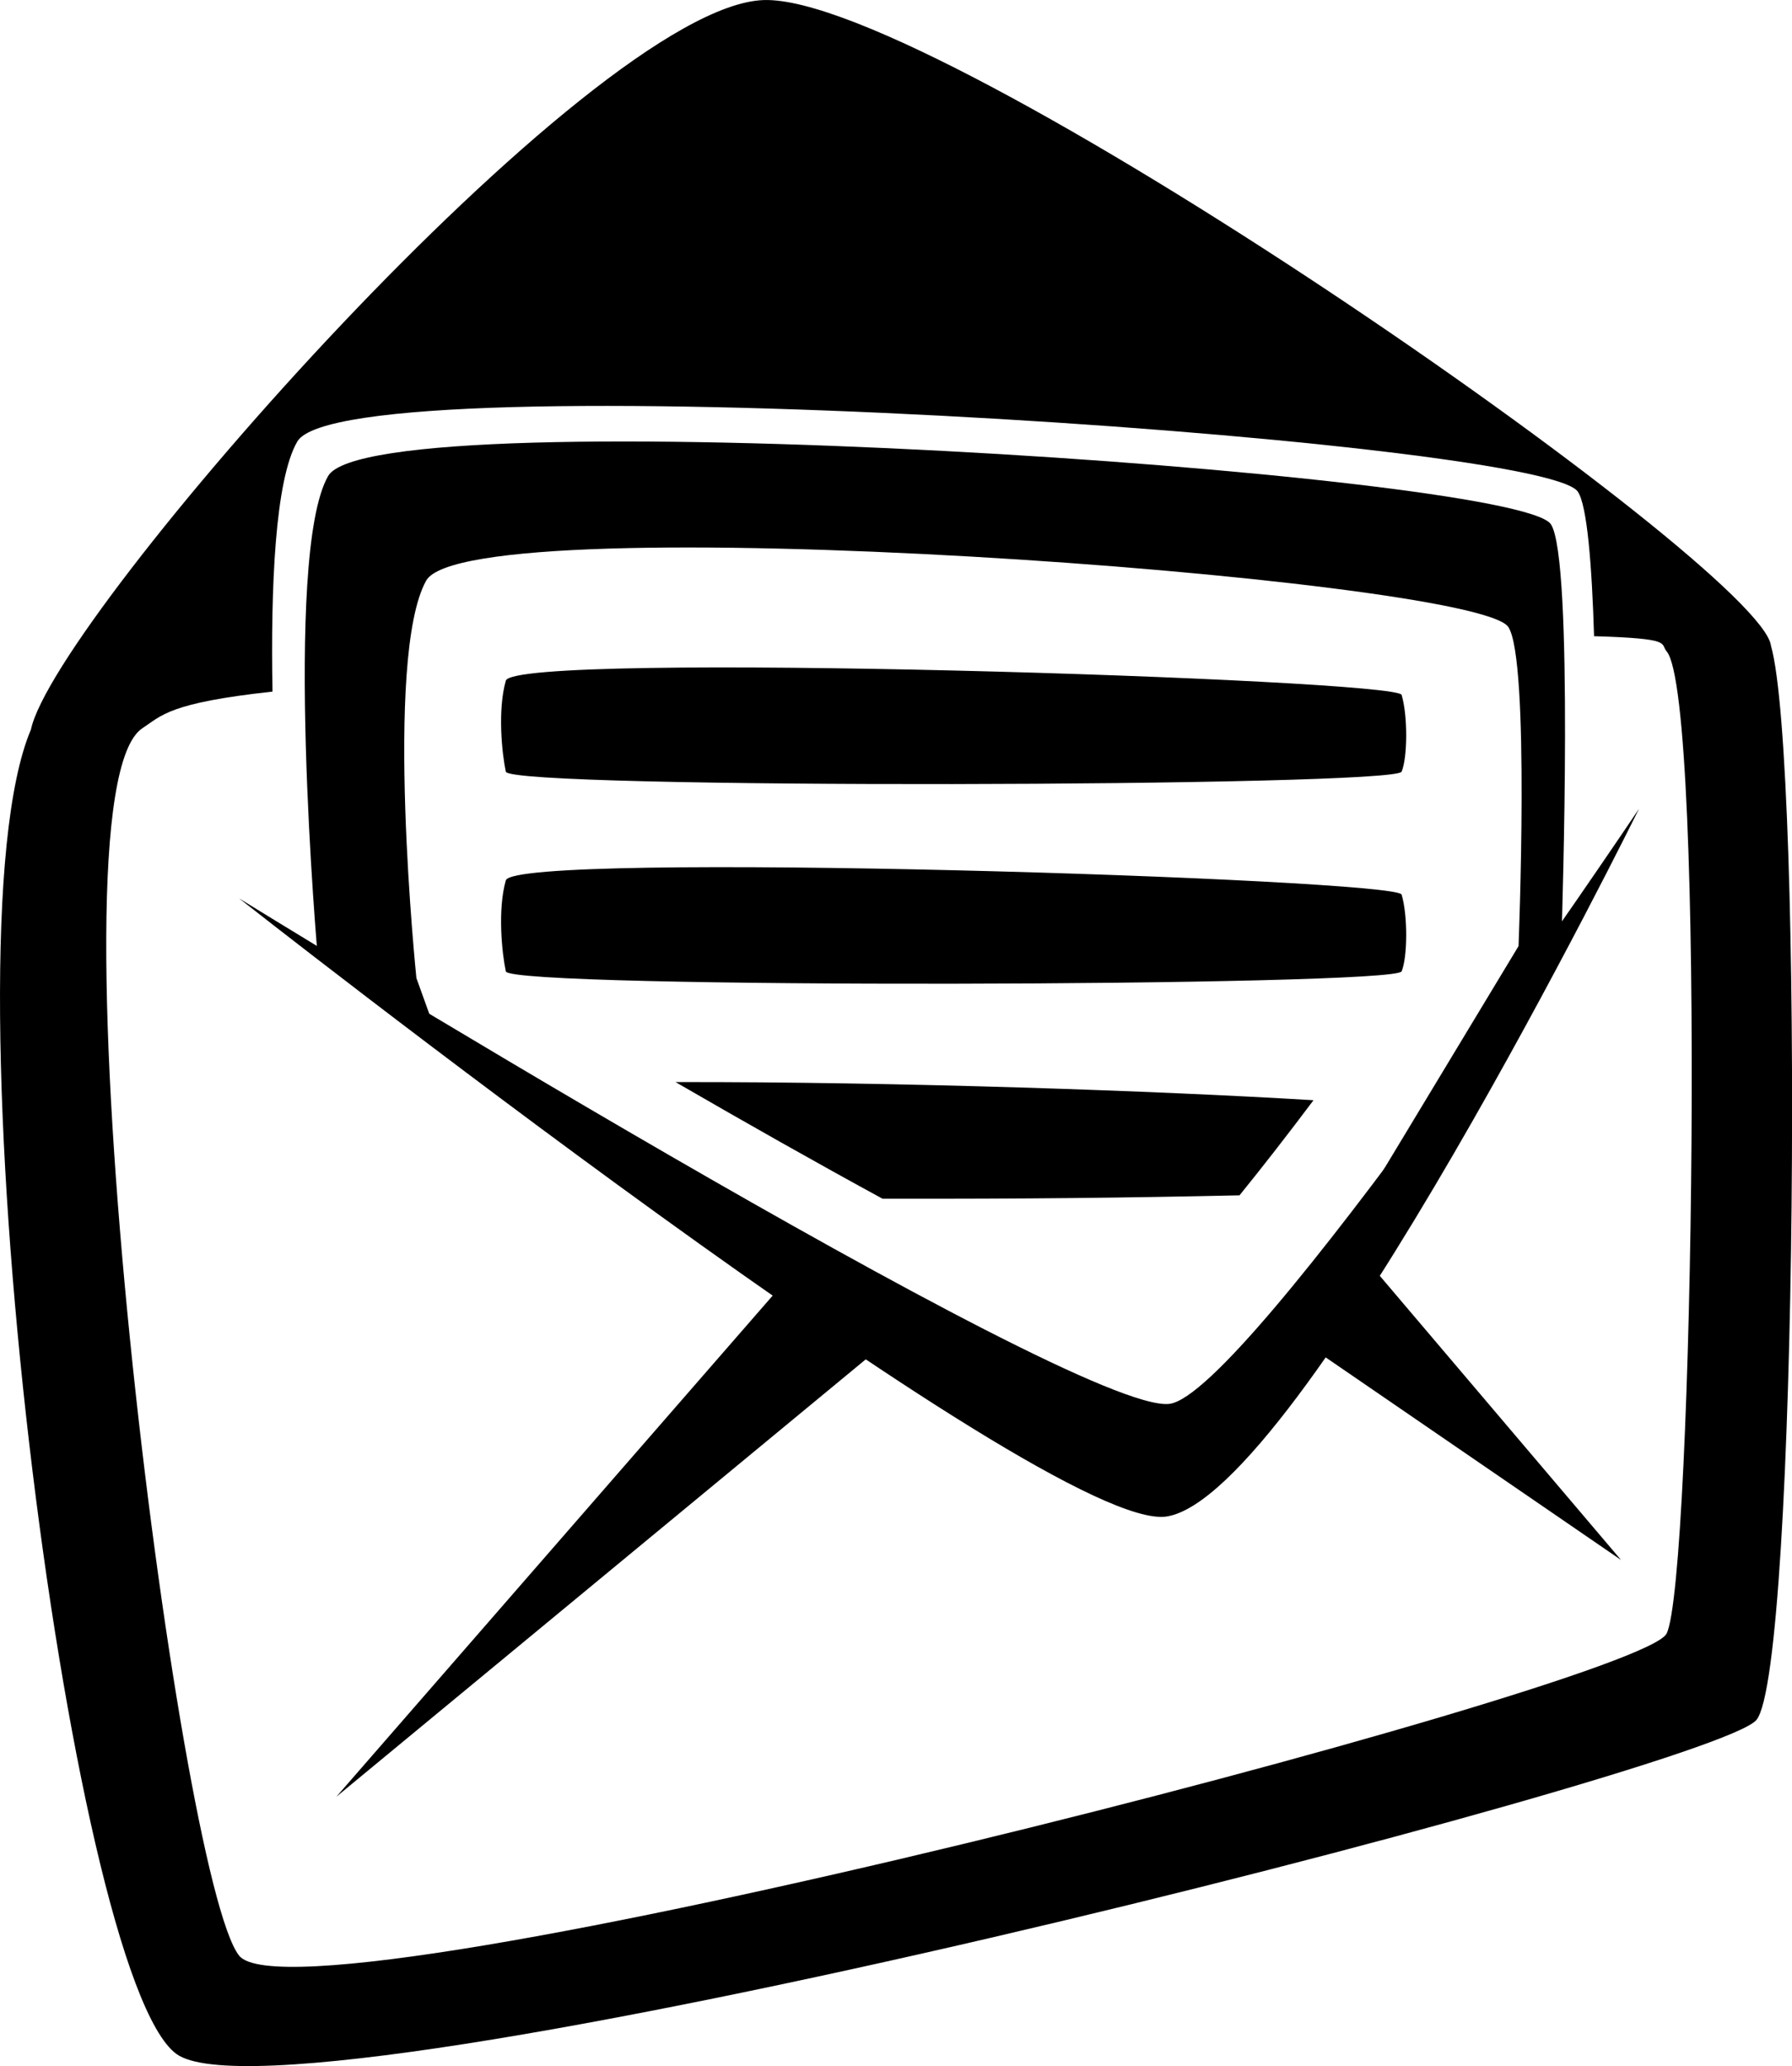
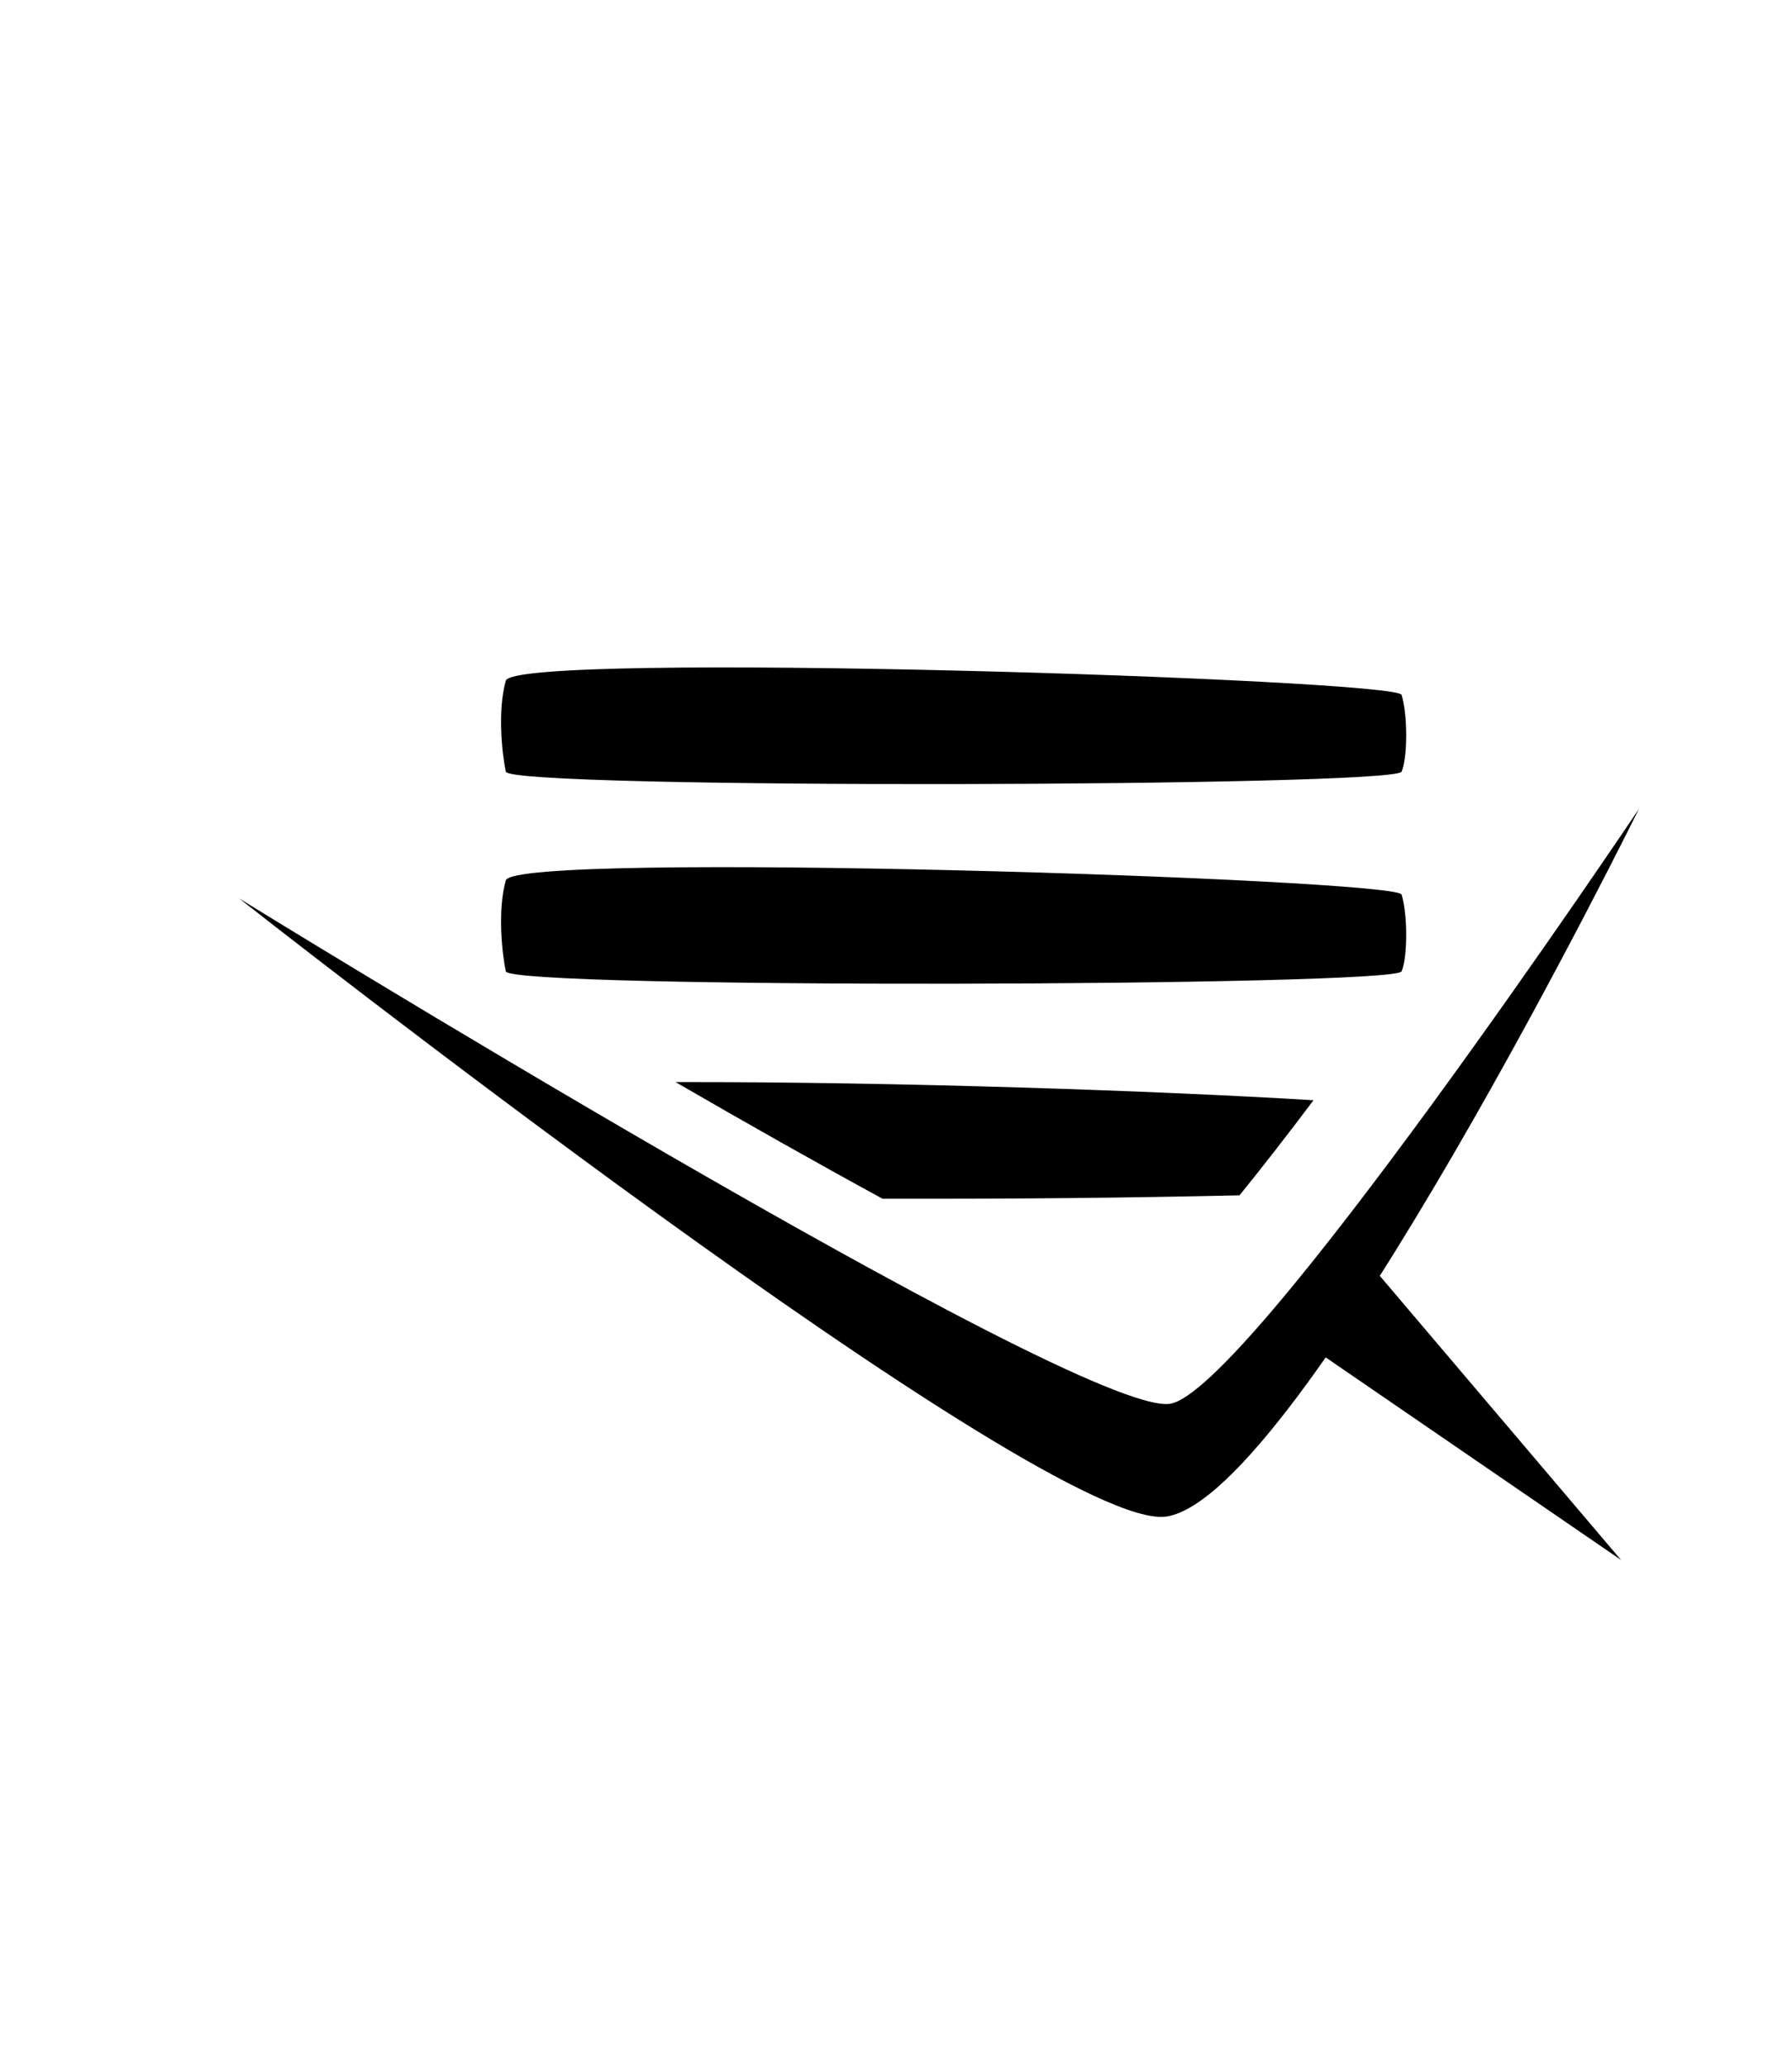
<svg xmlns="http://www.w3.org/2000/svg" version="1.1" id="Capa_1" x="0px" y="0px" width="27.758px" height="32px" viewBox="0 0 27.758 32" enable-background="new 0 0 27.758 32" xml:space="preserve">
  <g id="Icons">
    <g display="none" opacity="0.2">
      <path display="inline" fill="#FFFFFF" d="M-273.954-758.89c-11.282,3.636-35.885,28.281-38.51,36.153    c-2.621,7.852,12.065,36.154,18.865,37.705c6.793,1.59,56.584-20.436,58.154-28.284    C-233.874-721.187-262.672-762.568-273.954-758.89z" />
      <path display="inline" fill="#FFFFFF" d="M-170.985-839.048c-10.498,0.494-88.546,59.726-88.034,69.146    c0.519,9.423,29.36,46.629,37.729,47.951c8.363,1.301,70.221-78.341,72.307-88.814    C-146.897-821.261-160.514-839.587-170.985-839.048z" />
      <path display="inline" fill="#FFFFFF" d="M143.95-1125.492c-10.933-15.145-35.498-16.26-56.115-3.016    c-7.871-4.009-17.023-7.233-27.768-9.215c0,0-391.393,317.515-477.854,378.833c0,0-3.302,7.003-8.776,18.407    c98.109,68.715,86.957,120.568,86.957,120.568c-27.149-66.916-95.885-102.037-95.905-102.037    c-24.626,50.699-68.835,139.307-92.308,172.114c0,0-0.04,18.015,22.025,29.48c0,0,150.072-101.024,193.329-109.639    c0,0,23.883-23.283,60.697-58.922c-20.121,10.308-43.197,20.062-52.827,20.659c-16.772,1.053-36.153-39.437-34.583-53.776    c1.57-14.338,153.521-139.574,176.038-137.984c22.54,1.57,29.875,22.518,30.414,37.725c0.205,6.548-13.655,26.546-30.414,48.012    c113.258-108.669,256.182-243.843,297.084-273.841c0,0,0.414-10.661-3.14-24.688    C148.491-1088.16,154.504-1110.824,143.95-1125.492z M-471.455-542.896c0,0-2.542-32.478-33.638-43.818    C-505.093-586.714-452.864-610.349-471.455-542.896z" />
    </g>
    <path display="none" opacity="0.5" fill="#71C8EA" enable-background="new    " d="M1097.092-809.232l3.332,3.333   c0,0,17-13.666,32.5-11.833c0,0,21-27.999,50-37.833c0,0,17.668-9.834,7.168-30.667s-24.328-12.937-31.168-8   c-9.582,6.916-39.77,40.322-51.5,56.333C1107.424-837.899,1110.924-821.565,1097.092-809.232z" />
    <g>
-       <path d="M27.432,10.001L27.432,10.001c-0.146-1.221-12.926-10.089-15.602-10S0.85,9.547,0.479,11.3l0,0    c-1.412,3.327,0.588,19.3,2.254,20.513c1.755,1.279,23.793-4.369,24.473-5.172C27.853,25.876,27.938,11.764,27.432,10.001z     M25.815,25.303c-0.416,0.812-21.16,6.187-22.111,4.987c-0.951-1.199-3.063-17.979-1.498-19.011    c0.302-0.198,0.413-0.392,2.015-0.567C4.192,9.1,4.26,7.434,4.605,6.839C5.35,5.561,23.847,6.793,24.438,7.612    c0.148,0.207,0.221,1.16,0.254,2.242c1.232,0.036,1.02,0.112,1.124,0.235C26.429,10.804,26.231,24.49,25.815,25.303z" />
-       <path d="M24.021,8.117C23.461,7.324,5.787,6.136,5.082,7.374c-0.706,1.238-0.16,7.452-0.16,7.452l1.844,1.2L6.45,15.149    c0,0-0.511-4.966,0.151-6.155c0.66-1.188,16.233-0.047,16.761,0.715c0.34,0.493,0.16,4.945,0.16,4.945l-4.648,7.7l-1.574,0.524    l0.084,0.056l1.852-0.604l4.958-8.02C24.191,14.311,24.383,8.632,24.021,8.117z" />
      <path d="M3.704,13.915c0,0,12.541,9.87,14.371,9.573c2.08-0.338,7.313-10.961,7.313-10.961s-6.087,9.079-7.275,9.217    C16.667,21.912,3.704,13.915,3.704,13.915z" />
-       <polygon points="5.21,27.829 12.148,19.861 13.653,20.854   " />
      <polygon points="21.206,19.564 25.11,24.162 20.313,20.872   " />
      <path d="M7.835,10.543c0.134-0.467,13.805-0.025,13.876,0.22c0.096,0.319,0.093,0.967,0,1.189c-0.098,0.237-13.816,0.276-13.876,0    C7.776,11.677,7.705,11,7.835,10.543z" />
      <path d="M7.835,13.636c0.134-0.466,13.805-0.025,13.876,0.22c0.096,0.318,0.093,0.967,0,1.189c-0.098,0.236-13.816,0.275-13.876,0    C7.776,14.769,7.705,14.092,7.835,13.636z" />
      <g>
        <path d="M19.2,18.514c0.366-0.451,0.754-0.951,1.146-1.473c-2.395-0.145-6.421-0.287-9.882-0.281     c1.086,0.629,2.188,1.252,3.207,1.807C15.991,18.57,17.438,18.552,19.2,18.514z" />
      </g>
    </g>
  </g>
</svg>